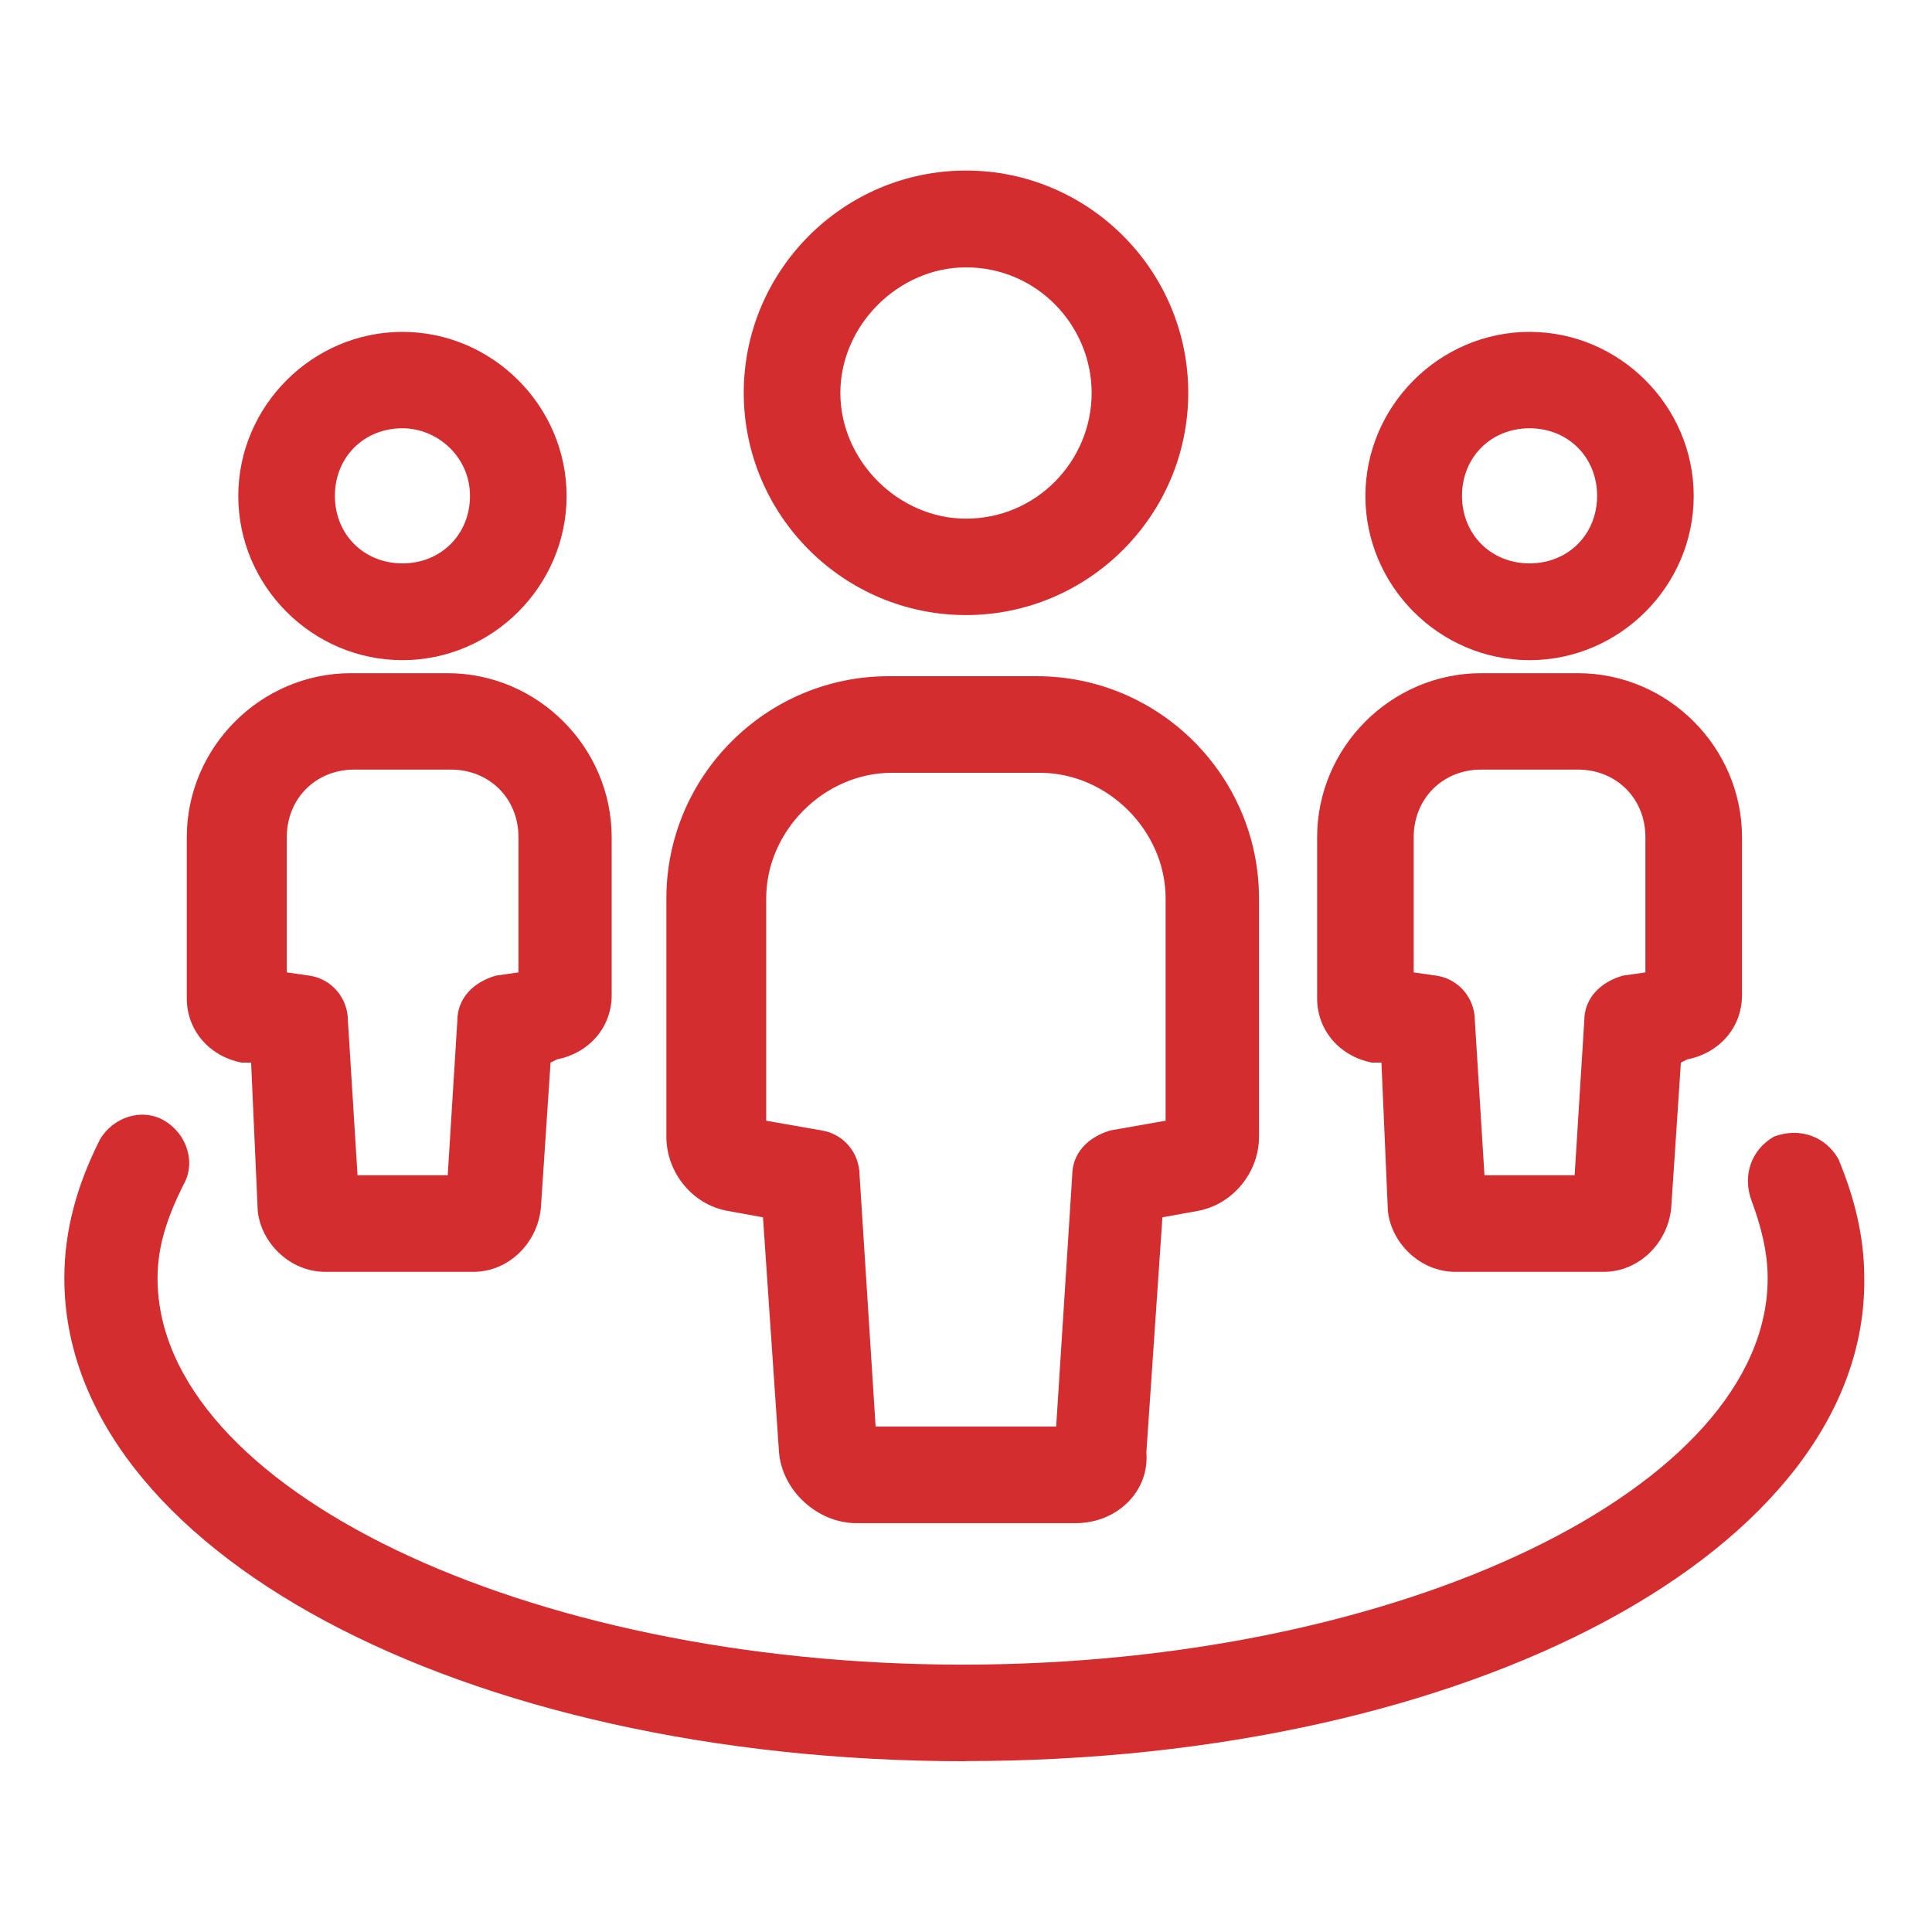
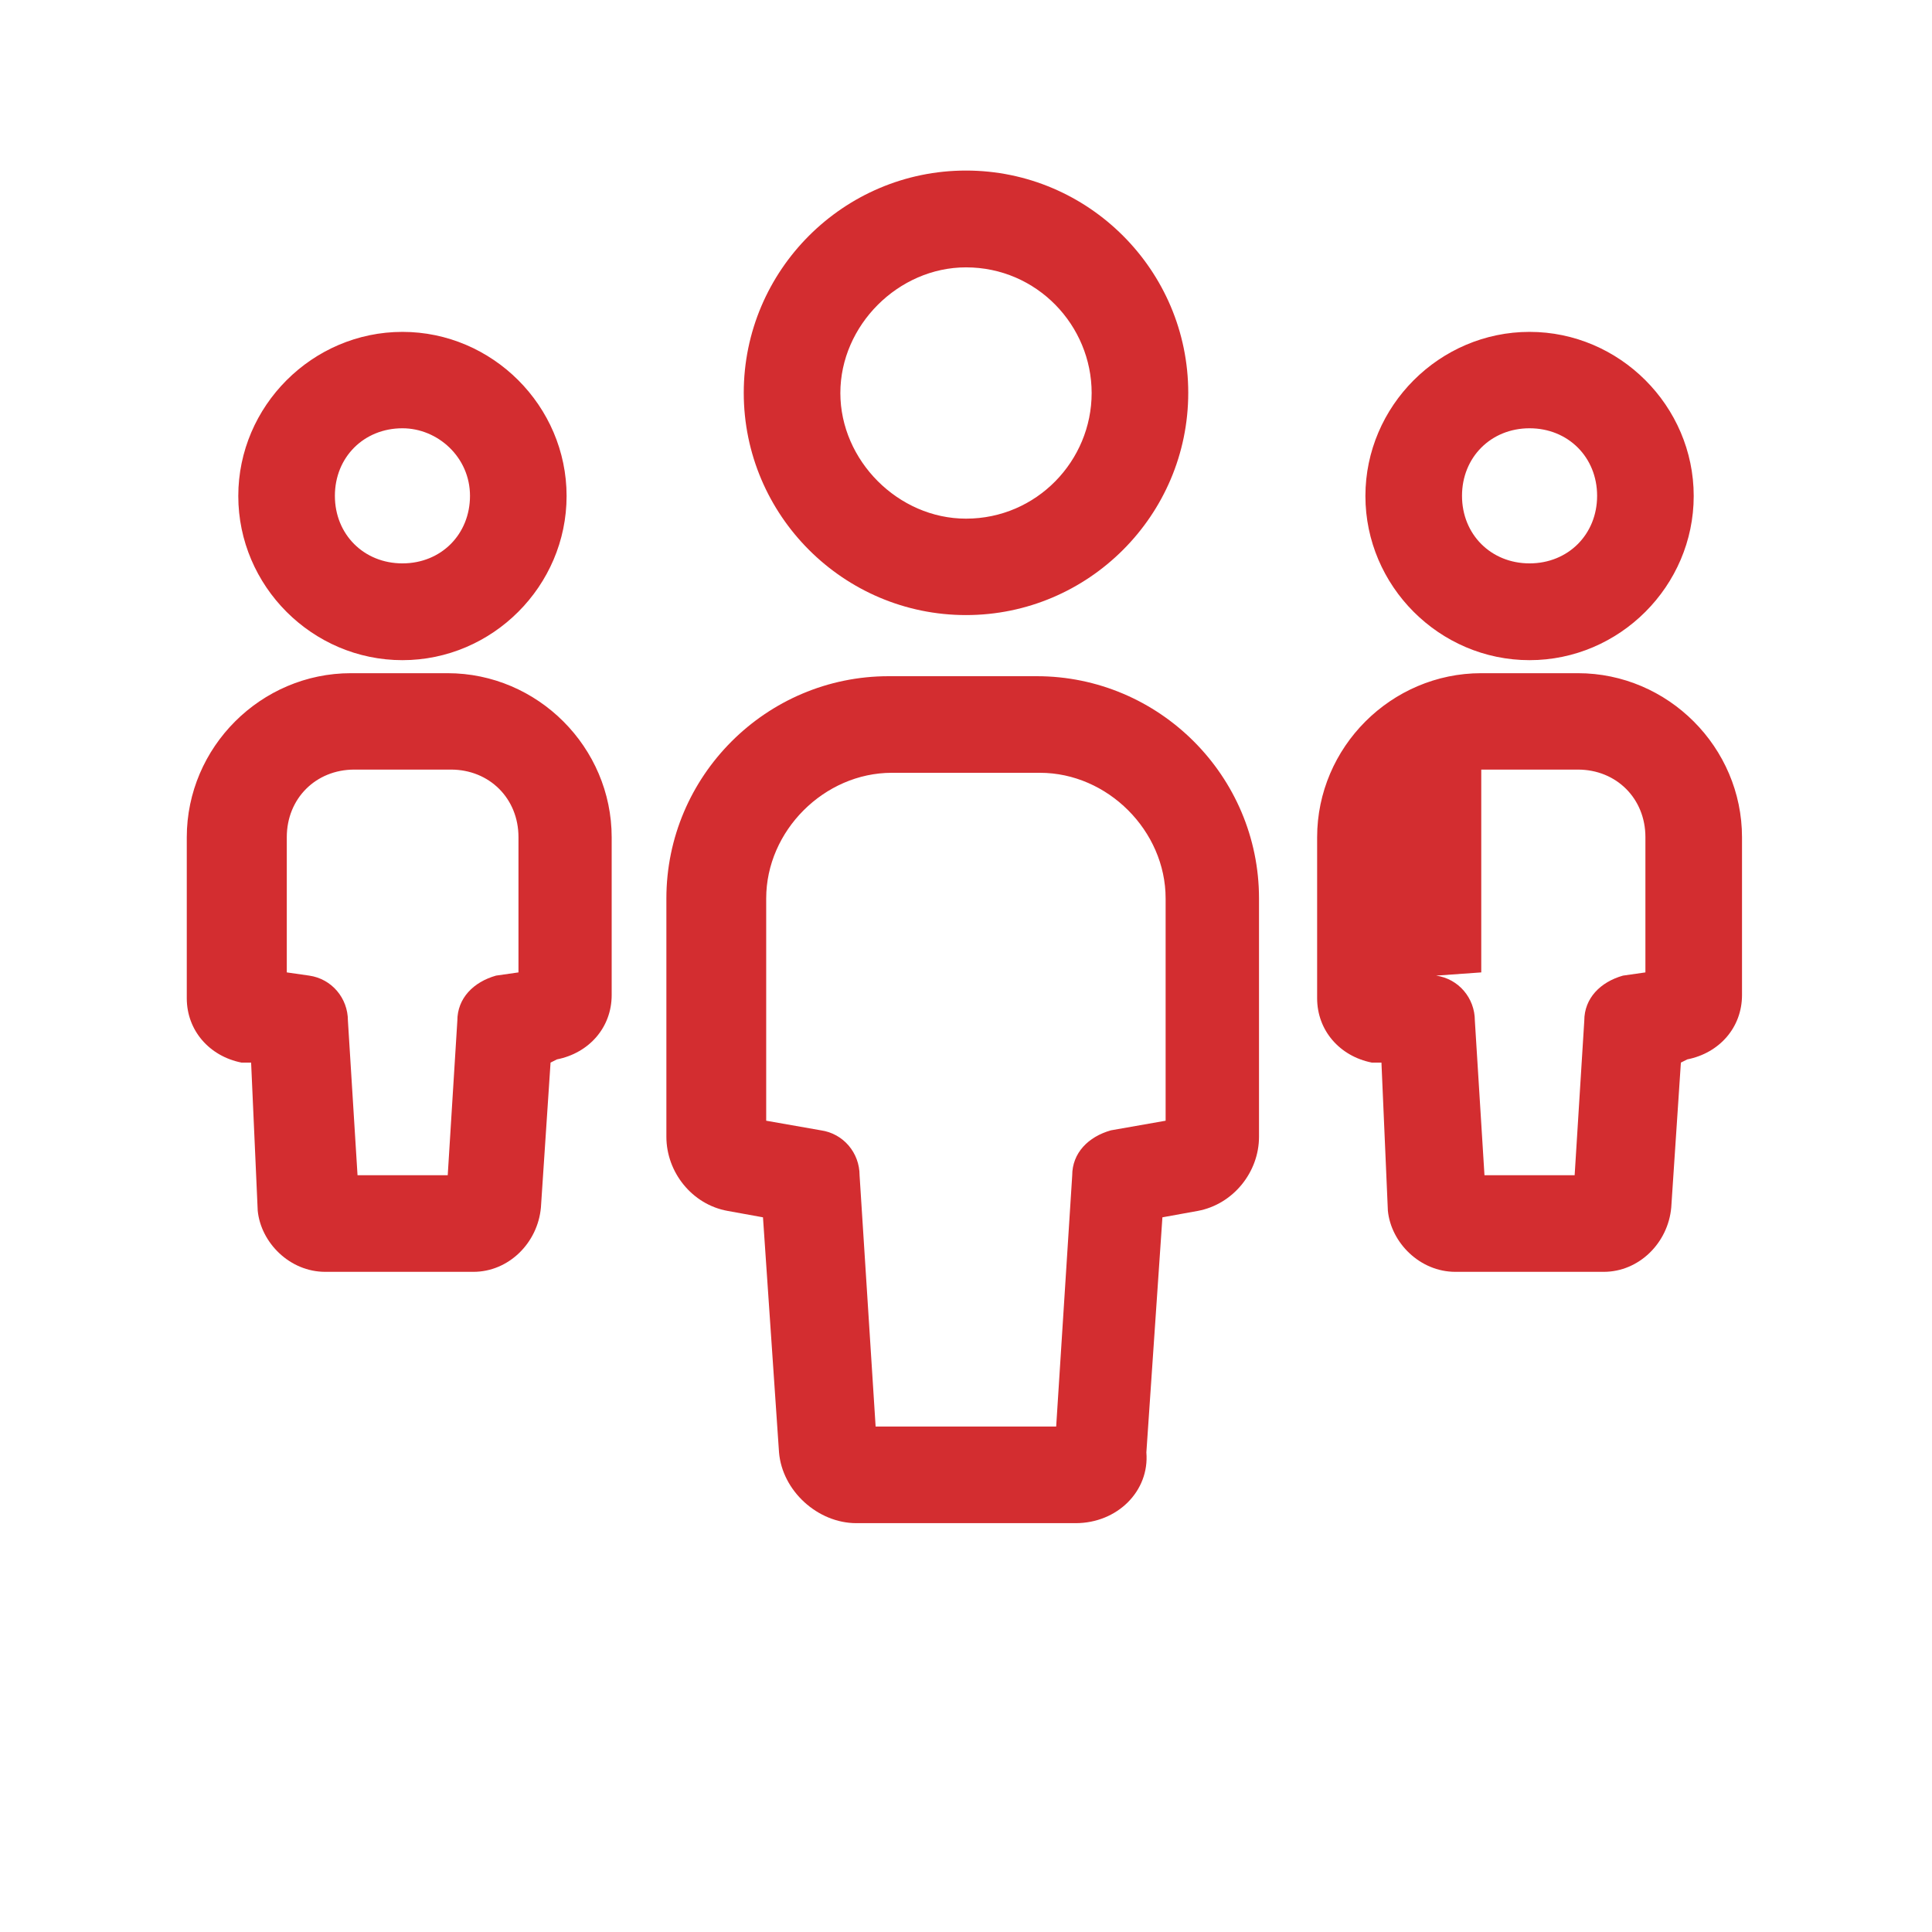
<svg xmlns="http://www.w3.org/2000/svg" width="86" height="86" viewBox="0 0 86 86" fill="none">
-   <path d="M47.871 67.801H38.12C36.399 67.801 34.82 66.364 34.677 64.651L33.963 54.187L32.384 53.901C30.805 53.616 29.663 52.179 29.663 50.601V39.993C29.663 34.543 34.106 30.1 39.557 30.1H46.149C51.6 30.1 56.043 34.543 56.043 39.993V50.601C56.043 52.179 54.892 53.607 53.322 53.901L51.743 54.187L51.029 64.651C51.172 66.373 49.736 67.801 47.88 67.801H47.871ZM38.986 63.501H47.014L47.728 52.322C47.728 51.323 48.442 50.601 49.45 50.315L51.886 49.887V39.993C51.886 36.987 49.307 34.4 46.292 34.4H39.699C36.693 34.4 34.106 36.978 34.106 39.993V49.887L36.542 50.315C37.541 50.458 38.263 51.314 38.263 52.322L38.977 63.501H38.986ZM43 27.379C37.549 27.379 33.107 22.936 33.107 17.485C33.107 12.035 37.549 7.592 43 7.592C48.451 7.592 52.893 12.035 52.893 17.485C52.893 22.936 48.451 27.379 43 27.379ZM43 11.901C39.993 11.901 37.407 14.479 37.407 17.494C37.407 20.501 39.985 23.087 43 23.087C46.149 23.087 48.593 20.509 48.593 17.494C48.593 14.487 46.158 11.901 43 11.901ZM71.378 56.614H64.785C63.207 56.614 61.922 55.321 61.779 53.893L61.493 47.3H61.065C59.629 47.014 58.63 45.864 58.63 44.436V37.272C58.63 33.258 61.93 29.966 65.936 29.966H70.236C74.251 29.966 77.543 33.266 77.543 37.272V44.293C77.543 45.73 76.543 46.872 75.107 47.157L74.822 47.3L74.393 53.75C74.251 55.329 72.957 56.614 71.387 56.614H71.378ZM66.079 52.314H70.093L70.522 45.435C70.522 44.436 71.236 43.714 72.243 43.428L73.243 43.285V37.264C73.243 35.542 71.949 34.257 70.236 34.257H65.936C64.215 34.257 62.929 35.551 62.929 37.264V43.285L63.929 43.428C64.928 43.571 65.651 44.428 65.651 45.435L66.079 52.314ZM68.086 29.386C64.072 29.386 60.779 26.085 60.779 22.079C60.779 18.073 64.08 14.773 68.086 14.773C72.092 14.773 75.393 18.073 75.393 22.079C75.393 26.085 72.092 29.386 68.086 29.386ZM68.086 19.064C66.365 19.064 65.079 20.358 65.079 22.071C65.079 23.793 66.373 25.078 68.086 25.078C69.808 25.078 71.093 23.784 71.093 22.071C71.093 20.349 69.799 19.064 68.086 19.064ZM21.072 56.614H14.479C12.9 56.614 11.615 55.321 11.472 53.893L11.178 47.3H10.75C9.314 47.014 8.314 45.864 8.314 44.436V37.272C8.314 33.258 11.615 29.966 15.621 29.966H19.921C23.936 29.966 27.228 33.266 27.228 37.272V44.293C27.228 45.73 26.228 46.872 24.792 47.157L24.507 47.3L24.078 53.75C23.936 55.329 22.642 56.614 21.072 56.614ZM15.915 52.314H19.93L20.358 45.435C20.358 44.436 21.072 43.714 22.079 43.428L23.079 43.285V37.264C23.079 35.542 21.785 34.257 20.072 34.257H15.772C14.051 34.257 12.766 35.551 12.766 37.264V43.285L13.765 43.428C14.764 43.571 15.487 44.428 15.487 45.435L15.915 52.314ZM17.914 29.386C13.899 29.386 10.607 26.085 10.607 22.079C10.607 18.073 13.908 14.773 17.914 14.773C21.92 14.773 25.221 18.073 25.221 22.079C25.221 26.085 21.92 29.386 17.914 29.386ZM17.914 19.064C16.192 19.064 14.907 20.358 14.907 22.071C14.907 23.793 16.201 25.078 17.914 25.078C19.636 25.078 20.921 23.784 20.921 22.071C20.921 20.349 19.484 19.064 17.914 19.064Z" fill="#D32D30" />
-   <path d="M43 78.399C20.5 78.399 2.864 68.943 2.864 56.899C2.864 54.749 3.435 52.742 4.443 50.735C5.014 49.736 6.307 49.299 7.307 49.878C8.306 50.458 8.743 51.743 8.163 52.742C7.449 54.178 7.013 55.463 7.013 56.899C7.013 66.213 23.356 74.099 42.849 74.099C62.342 74.099 78.685 66.213 78.685 56.899C78.685 55.749 78.399 54.607 77.971 53.456C77.543 52.306 77.971 51.163 78.97 50.592C80.121 50.164 81.263 50.592 81.834 51.592C82.548 53.313 82.985 55.035 82.985 56.891C83.128 68.934 65.499 78.391 42.992 78.391L43 78.399Z" fill="#D32D30" />
+   <path d="M47.871 67.801H38.12C36.399 67.801 34.82 66.364 34.677 64.651L33.963 54.187L32.384 53.901C30.805 53.616 29.663 52.179 29.663 50.601V39.993C29.663 34.543 34.106 30.1 39.557 30.1H46.149C51.6 30.1 56.043 34.543 56.043 39.993V50.601C56.043 52.179 54.892 53.607 53.322 53.901L51.743 54.187L51.029 64.651C51.172 66.373 49.736 67.801 47.88 67.801H47.871ZM38.986 63.501H47.014L47.728 52.322C47.728 51.323 48.442 50.601 49.45 50.315L51.886 49.887V39.993C51.886 36.987 49.307 34.4 46.292 34.4H39.699C36.693 34.4 34.106 36.978 34.106 39.993V49.887L36.542 50.315C37.541 50.458 38.263 51.314 38.263 52.322L38.977 63.501H38.986ZM43 27.379C37.549 27.379 33.107 22.936 33.107 17.485C33.107 12.035 37.549 7.592 43 7.592C48.451 7.592 52.893 12.035 52.893 17.485C52.893 22.936 48.451 27.379 43 27.379ZM43 11.901C39.993 11.901 37.407 14.479 37.407 17.494C37.407 20.501 39.985 23.087 43 23.087C46.149 23.087 48.593 20.509 48.593 17.494C48.593 14.487 46.158 11.901 43 11.901ZM71.378 56.614H64.785C63.207 56.614 61.922 55.321 61.779 53.893L61.493 47.3H61.065C59.629 47.014 58.63 45.864 58.63 44.436V37.272C58.63 33.258 61.93 29.966 65.936 29.966H70.236C74.251 29.966 77.543 33.266 77.543 37.272V44.293C77.543 45.73 76.543 46.872 75.107 47.157L74.822 47.3L74.393 53.75C74.251 55.329 72.957 56.614 71.387 56.614H71.378ZM66.079 52.314H70.093L70.522 45.435C70.522 44.436 71.236 43.714 72.243 43.428L73.243 43.285V37.264C73.243 35.542 71.949 34.257 70.236 34.257H65.936V43.285L63.929 43.428C64.928 43.571 65.651 44.428 65.651 45.435L66.079 52.314ZM68.086 29.386C64.072 29.386 60.779 26.085 60.779 22.079C60.779 18.073 64.08 14.773 68.086 14.773C72.092 14.773 75.393 18.073 75.393 22.079C75.393 26.085 72.092 29.386 68.086 29.386ZM68.086 19.064C66.365 19.064 65.079 20.358 65.079 22.071C65.079 23.793 66.373 25.078 68.086 25.078C69.808 25.078 71.093 23.784 71.093 22.071C71.093 20.349 69.799 19.064 68.086 19.064ZM21.072 56.614H14.479C12.9 56.614 11.615 55.321 11.472 53.893L11.178 47.3H10.75C9.314 47.014 8.314 45.864 8.314 44.436V37.272C8.314 33.258 11.615 29.966 15.621 29.966H19.921C23.936 29.966 27.228 33.266 27.228 37.272V44.293C27.228 45.73 26.228 46.872 24.792 47.157L24.507 47.3L24.078 53.75C23.936 55.329 22.642 56.614 21.072 56.614ZM15.915 52.314H19.93L20.358 45.435C20.358 44.436 21.072 43.714 22.079 43.428L23.079 43.285V37.264C23.079 35.542 21.785 34.257 20.072 34.257H15.772C14.051 34.257 12.766 35.551 12.766 37.264V43.285L13.765 43.428C14.764 43.571 15.487 44.428 15.487 45.435L15.915 52.314ZM17.914 29.386C13.899 29.386 10.607 26.085 10.607 22.079C10.607 18.073 13.908 14.773 17.914 14.773C21.92 14.773 25.221 18.073 25.221 22.079C25.221 26.085 21.92 29.386 17.914 29.386ZM17.914 19.064C16.192 19.064 14.907 20.358 14.907 22.071C14.907 23.793 16.201 25.078 17.914 25.078C19.636 25.078 20.921 23.784 20.921 22.071C20.921 20.349 19.484 19.064 17.914 19.064Z" fill="#D32D30" />
</svg>